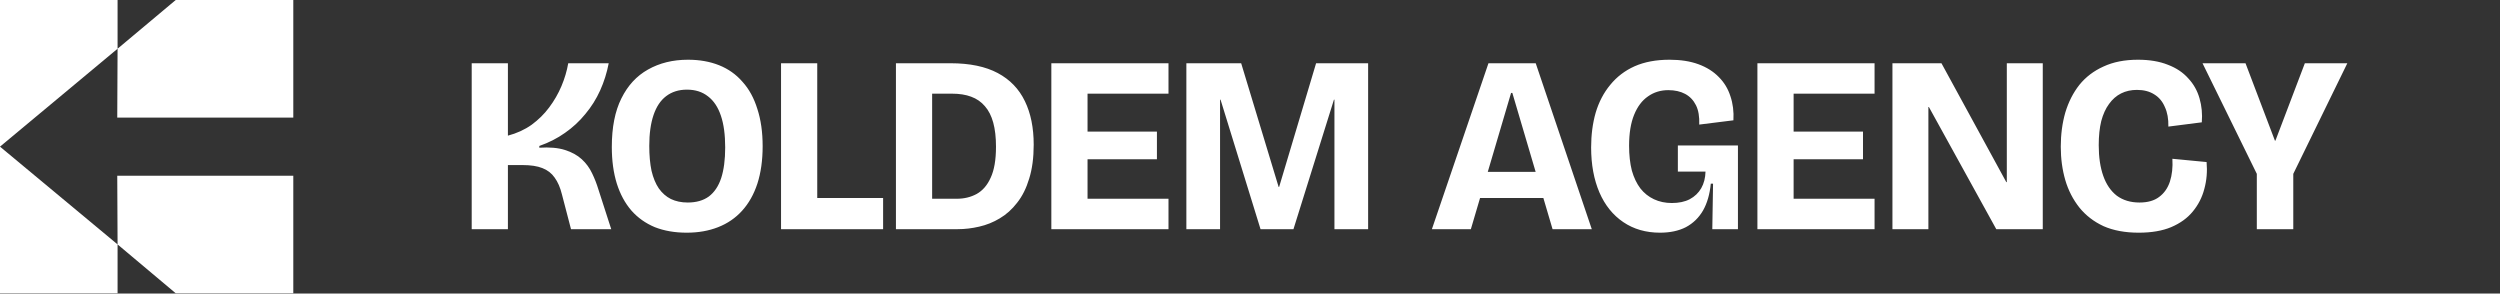
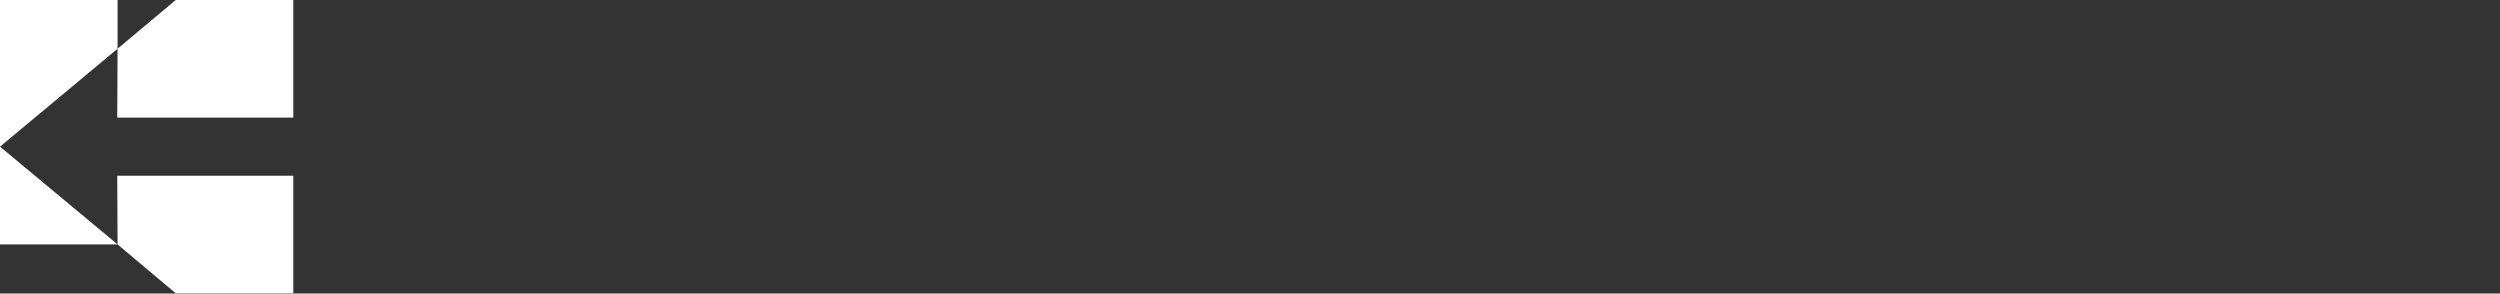
<svg xmlns="http://www.w3.org/2000/svg" width="1320" height="155" viewBox="0 0 1320 155" fill="none">
  <rect x="0" y="0" width="1320" height="155" fill="#333333" stroke="none" />
-   <path d="M0 0H62.079V25.726L92.781 0H154.86V62.079H61.91L62.079 25.726L0 77.43L62.079 129.05L61.91 92.781H154.86V154.86H92.796L62.079 129.05V154.86H0V77.43V0Z" fill="white" />
-   <path d="M249.06 121V33.393H268.174V71.622C272.864 70.383 277.023 68.48 280.651 65.914C284.279 63.259 287.377 60.206 289.943 56.755C292.598 53.215 294.766 49.455 296.447 45.472C298.128 41.49 299.323 37.464 300.031 33.393H321.402C320.428 38.437 318.924 43.216 316.888 47.729C314.853 52.242 312.243 56.401 309.057 60.206C305.96 64.011 302.376 67.33 298.305 70.162C294.323 72.993 289.81 75.294 284.766 77.064V77.993C290.164 77.639 294.677 78.037 298.305 79.188C301.933 80.338 304.898 81.975 307.199 84.099C309.499 86.223 311.314 88.701 312.641 91.532C313.968 94.275 315.074 97.107 315.959 100.027L322.729 121H301.491L296.712 102.682C295.827 99.054 294.544 96.09 292.863 93.789C291.27 91.488 289.102 89.807 286.359 88.745C283.704 87.683 280.209 87.152 275.873 87.152H268.174V121H249.06ZM362.592 122.858C356.309 122.858 350.69 121.885 345.734 119.938C340.867 117.903 336.752 114.983 333.389 111.177C330.027 107.284 327.46 102.549 325.691 96.975C323.921 91.311 323.036 84.851 323.036 77.595C323.036 67.241 324.717 58.702 328.08 51.977C331.443 45.163 336.133 40.074 342.15 36.712C348.256 33.261 355.291 31.535 363.255 31.535C369.361 31.535 374.848 32.508 379.715 34.455C384.582 36.402 388.697 39.322 392.059 43.216C395.511 47.021 398.121 51.8 399.891 57.551C401.749 63.215 402.678 69.763 402.678 77.197C402.678 84.63 401.749 91.223 399.891 96.975C398.033 102.638 395.334 107.417 391.794 111.31C388.343 115.115 384.139 117.991 379.184 119.938C374.228 121.885 368.698 122.858 362.592 122.858ZM363.123 106.93C367.636 106.93 371.352 105.868 374.273 103.744C377.193 101.532 379.361 98.302 380.777 94.054C382.193 89.718 382.9 84.32 382.9 77.86C382.9 71.135 382.148 65.56 380.644 61.135C379.14 56.622 376.883 53.215 373.874 50.915C370.866 48.525 367.149 47.331 362.724 47.331C358.388 47.331 354.716 48.481 351.707 50.782C348.787 52.994 346.575 56.313 345.07 60.737C343.566 65.162 342.814 70.604 342.814 77.064C342.814 82.019 343.212 86.4 344.008 90.205C344.893 93.922 346.176 97.019 347.858 99.496C349.628 101.974 351.751 103.833 354.229 105.072C356.795 106.31 359.76 106.93 363.123 106.93ZM412.389 121V33.393H431.503V121H412.389ZM416.106 121V104.541H466.28V121H416.106ZM481.947 121V104.939H505.177C509.07 104.939 512.566 104.098 515.663 102.417C518.848 100.647 521.326 97.771 523.096 93.789C524.954 89.807 525.884 84.365 525.884 77.462C525.884 72.507 525.397 68.259 524.423 64.719C523.45 61.18 521.99 58.304 520.043 56.091C518.096 53.791 515.663 52.109 512.743 51.047C509.911 49.986 506.548 49.455 502.655 49.455H481.947V33.393H501.858C512.035 33.393 520.353 35.119 526.813 38.57C533.273 42.021 538.051 46.977 541.148 53.437C544.246 59.808 545.794 67.463 545.794 76.4C545.794 83.303 544.998 89.276 543.405 94.32C541.901 99.364 539.777 103.611 537.034 107.063C534.379 110.514 531.326 113.257 527.875 115.292C524.512 117.328 520.884 118.788 516.99 119.673C513.185 120.558 509.424 121 505.707 121H481.947ZM473.054 121V33.393H492.168V121H473.054ZM555.108 121V33.393H574.222V121H555.108ZM568.78 121V104.939H616.963V121H568.78ZM568.78 84.099V69.498H610.857V84.099H568.78ZM568.78 49.455V33.393H616.963V49.455H568.78ZM626.402 121V33.393H655.339L675.117 98.7H675.382L694.895 33.393H722.371V121H704.584V52.64H704.319L682.948 121H665.56L644.454 52.64H644.189V121H626.402ZM756.04 121L785.906 33.393H810.86L840.461 121H819.754L798.516 49.056H797.852L776.614 121H756.04ZM772.101 104.541V90.736H826.789V104.541H772.101ZM876.486 122.858C869.052 122.858 862.592 121 857.106 117.283C851.619 113.567 847.416 108.346 844.496 101.62C841.576 94.806 840.116 86.886 840.116 77.86C840.116 71.224 840.912 65.118 842.505 59.543C844.186 53.879 846.752 48.968 850.204 44.809C853.655 40.561 857.947 37.287 863.079 34.986C868.3 32.685 874.45 31.535 881.53 31.535C887.37 31.535 892.458 32.331 896.794 33.924C901.131 35.517 904.714 37.774 907.546 40.694C910.378 43.526 912.413 46.888 913.652 50.782C914.979 54.675 915.51 58.923 915.245 63.525L897.193 65.781C897.37 61.622 896.794 58.215 895.467 55.56C894.14 52.906 892.237 50.915 889.759 49.587C887.282 48.26 884.317 47.596 880.866 47.596C876.795 47.596 873.211 48.702 870.114 50.915C867.017 53.038 864.584 56.268 862.814 60.605C861.044 64.941 860.159 70.383 860.159 76.931C860.159 81.887 860.646 86.267 861.619 90.072C862.681 93.789 864.185 96.93 866.132 99.496C868.079 101.974 870.468 103.877 873.3 105.204C876.132 106.532 879.273 107.195 882.724 107.195C886.441 107.195 889.582 106.532 892.149 105.204C894.803 103.788 896.839 101.842 898.255 99.364C899.67 96.886 900.423 93.966 900.511 90.603H885.91V76.798H917.634V92.594V121H904.095L904.493 96.975H903.299C902.768 102.549 901.396 107.284 899.184 111.177C896.971 114.983 893.963 117.903 890.158 119.938C886.352 121.885 881.795 122.858 876.486 122.858ZM927.913 121V33.393H947.027V121H927.913ZM941.585 121V104.939H989.769V121H941.585ZM941.585 84.099V69.498H983.663V84.099H941.585ZM941.585 49.455V33.393H989.769V49.455H941.585ZM999.208 121V33.393H1025.09L1059.34 96.178H1059.6V33.393H1078.58V121H1054.03L1018.45 56.49H1018.19V121H999.208ZM1129.24 122.858C1122.07 122.858 1115.87 121.708 1110.65 119.407C1105.52 117.018 1101.27 113.744 1097.91 109.585C1094.55 105.337 1092.07 100.514 1090.48 95.116C1088.88 89.63 1088.09 83.745 1088.09 77.462C1088.09 71.002 1088.88 64.985 1090.48 59.41C1092.16 53.835 1094.64 48.968 1097.91 44.809C1101.27 40.65 1105.52 37.42 1110.65 35.119C1115.79 32.73 1121.85 31.535 1128.84 31.535C1134.94 31.535 1140.21 32.42 1144.63 34.19C1149.06 35.871 1152.64 38.26 1155.39 41.358C1158.22 44.366 1160.21 47.906 1161.36 51.977C1162.51 55.959 1162.91 60.162 1162.55 64.587L1144.9 66.843C1144.99 62.773 1144.37 59.321 1143.04 56.49C1141.8 53.569 1139.94 51.357 1137.47 49.853C1134.99 48.26 1131.94 47.464 1128.31 47.464C1125.21 47.464 1122.42 48.083 1119.94 49.322C1117.47 50.561 1115.34 52.419 1113.57 54.897C1111.8 57.286 1110.43 60.295 1109.46 63.923C1108.57 67.551 1108.13 71.799 1108.13 76.666C1108.13 82.949 1108.93 88.347 1110.52 92.86C1112.11 97.373 1114.5 100.868 1117.69 103.346C1120.96 105.735 1124.94 106.93 1129.63 106.93C1133.97 106.93 1137.42 105.956 1139.99 104.01C1142.64 102.063 1144.55 99.364 1145.7 95.913C1146.85 92.373 1147.29 88.347 1147.02 83.834L1165.08 85.559C1165.52 90.515 1165.12 95.249 1163.88 99.762C1162.73 104.187 1160.7 108.169 1157.77 111.708C1154.94 115.16 1151.14 117.903 1146.36 119.938C1141.67 121.885 1135.96 122.858 1129.24 122.858ZM1191.6 121V91.798L1162.93 33.393H1185.63L1201.16 74.276H1201.42L1216.96 33.393H1239.39L1210.85 91.798V121H1191.6Z" fill="white" />
+   <path d="M0 0H62.079V25.726L92.781 0H154.86V62.079H61.91L62.079 25.726L0 77.43L62.079 129.05L61.91 92.781H154.86V154.86H92.796L62.079 129.05H0V77.43V0Z" fill="white" />
</svg>